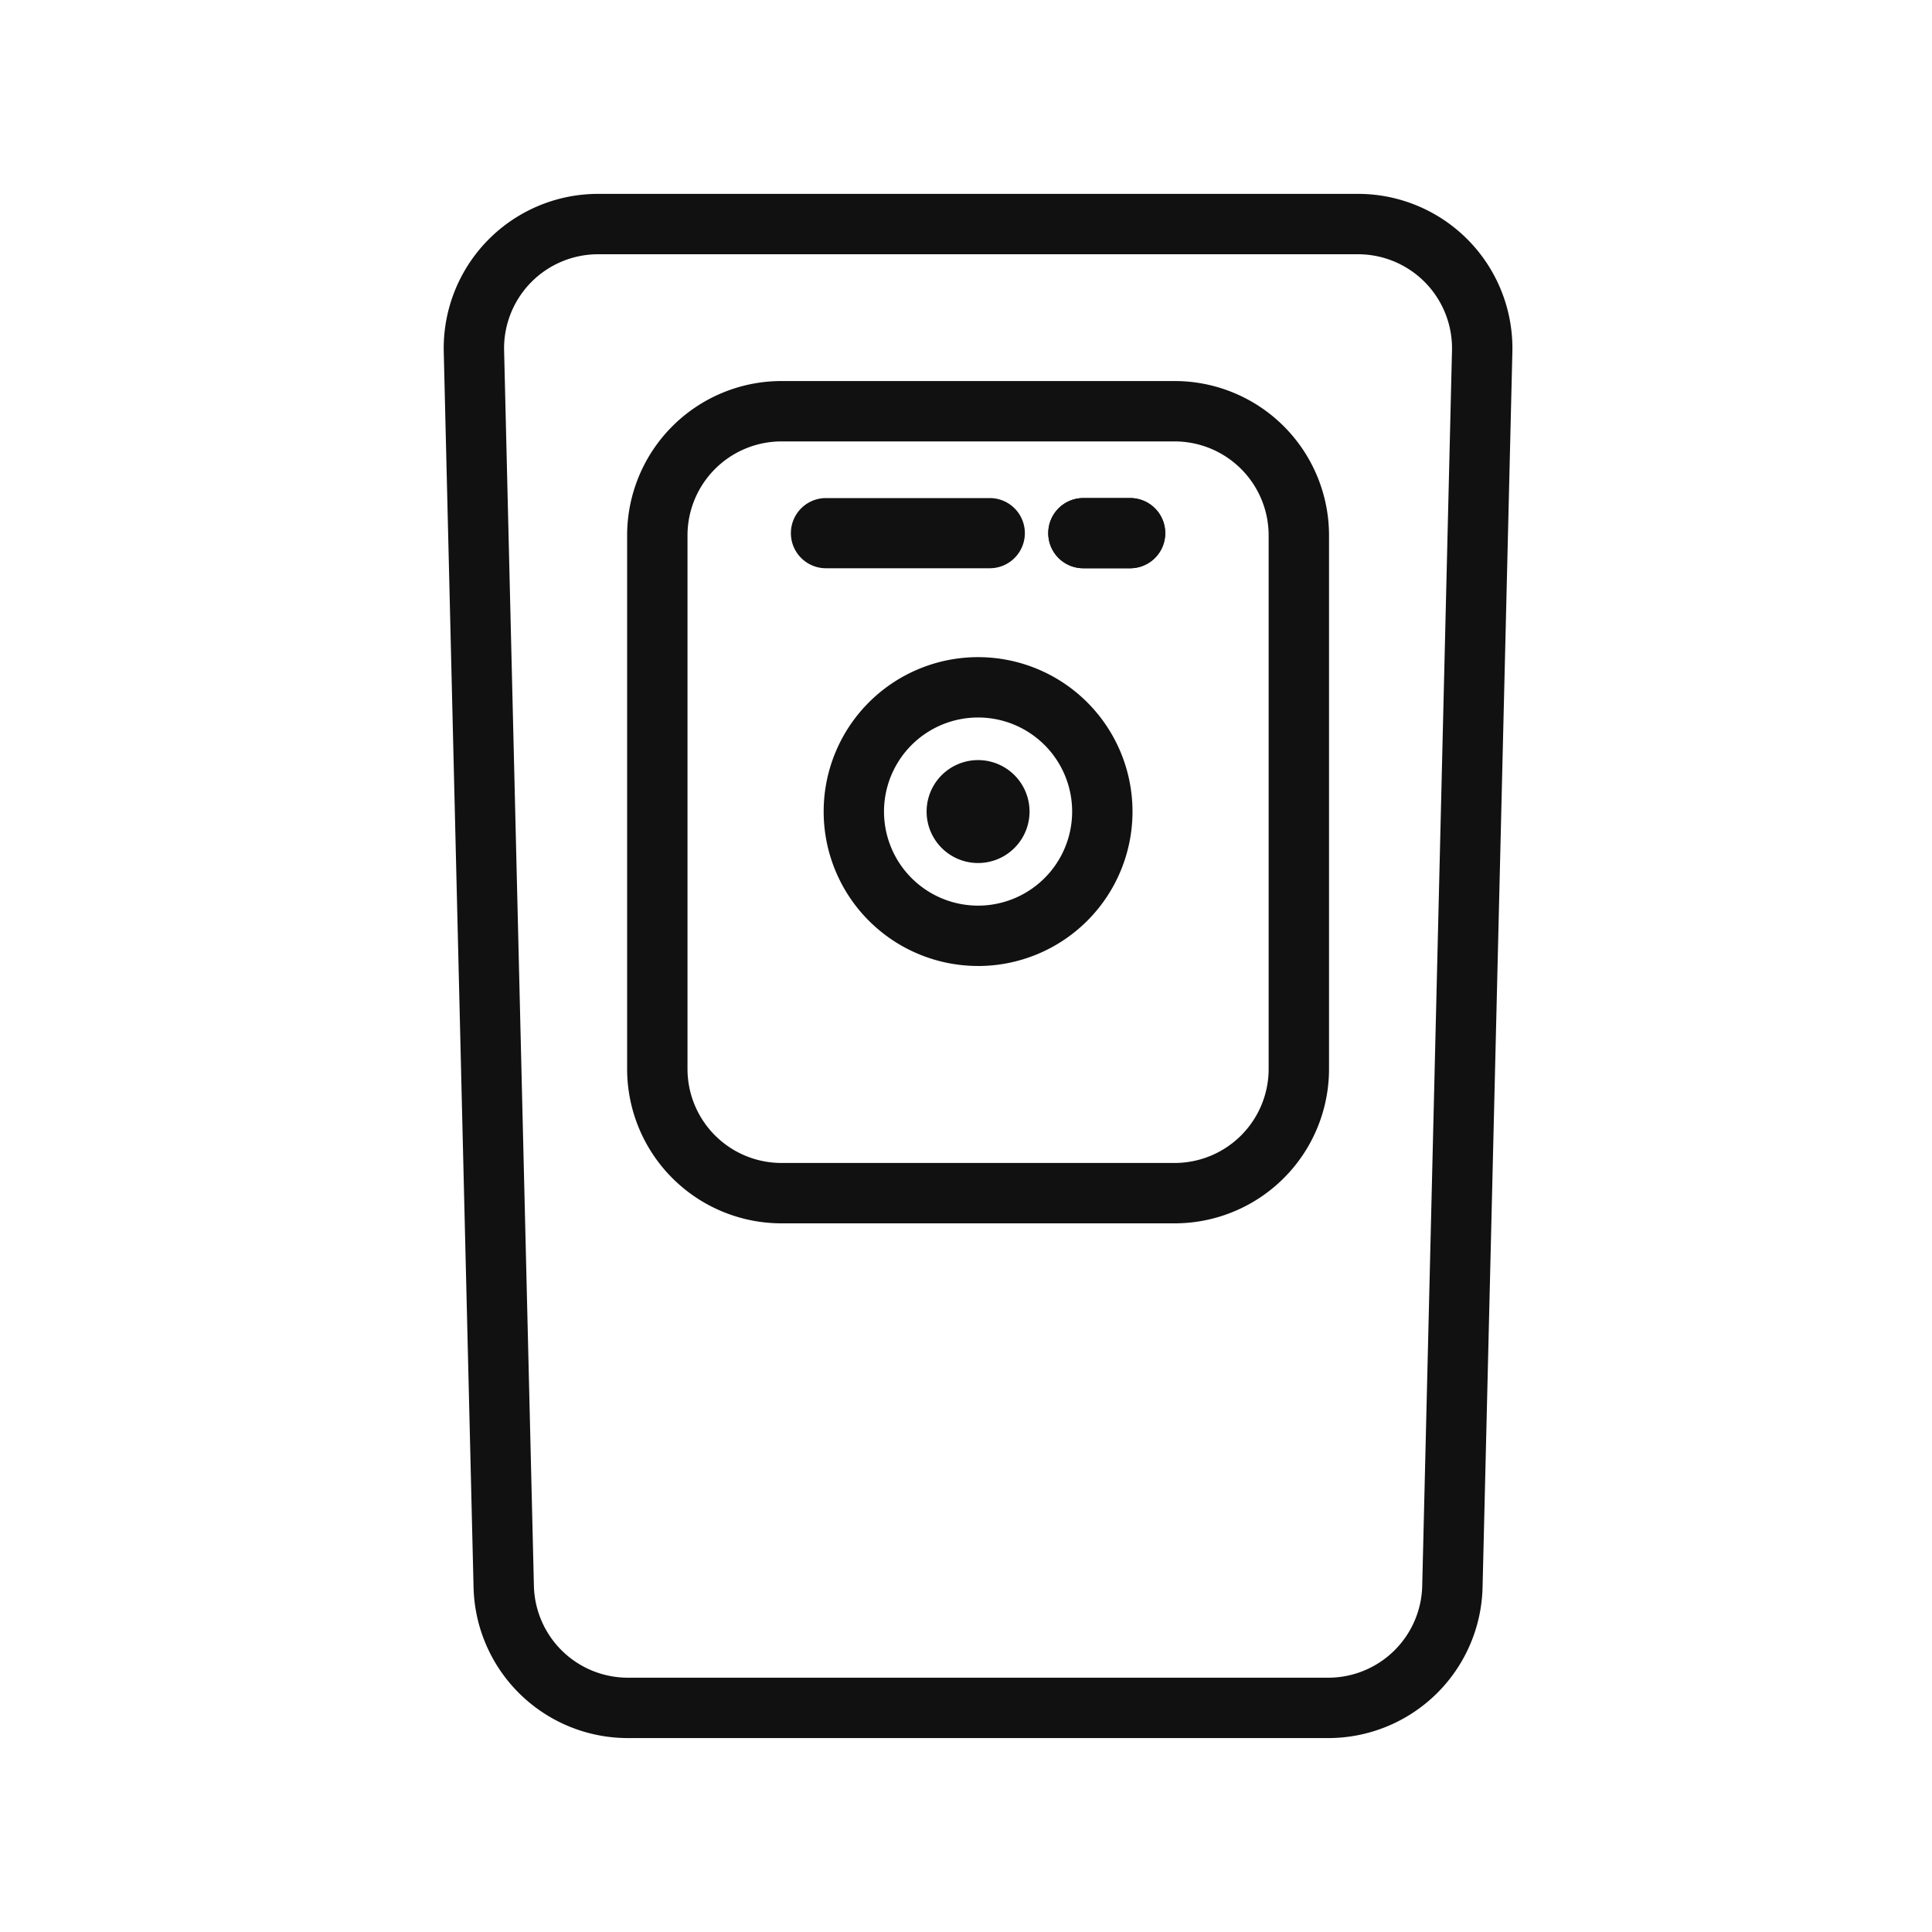
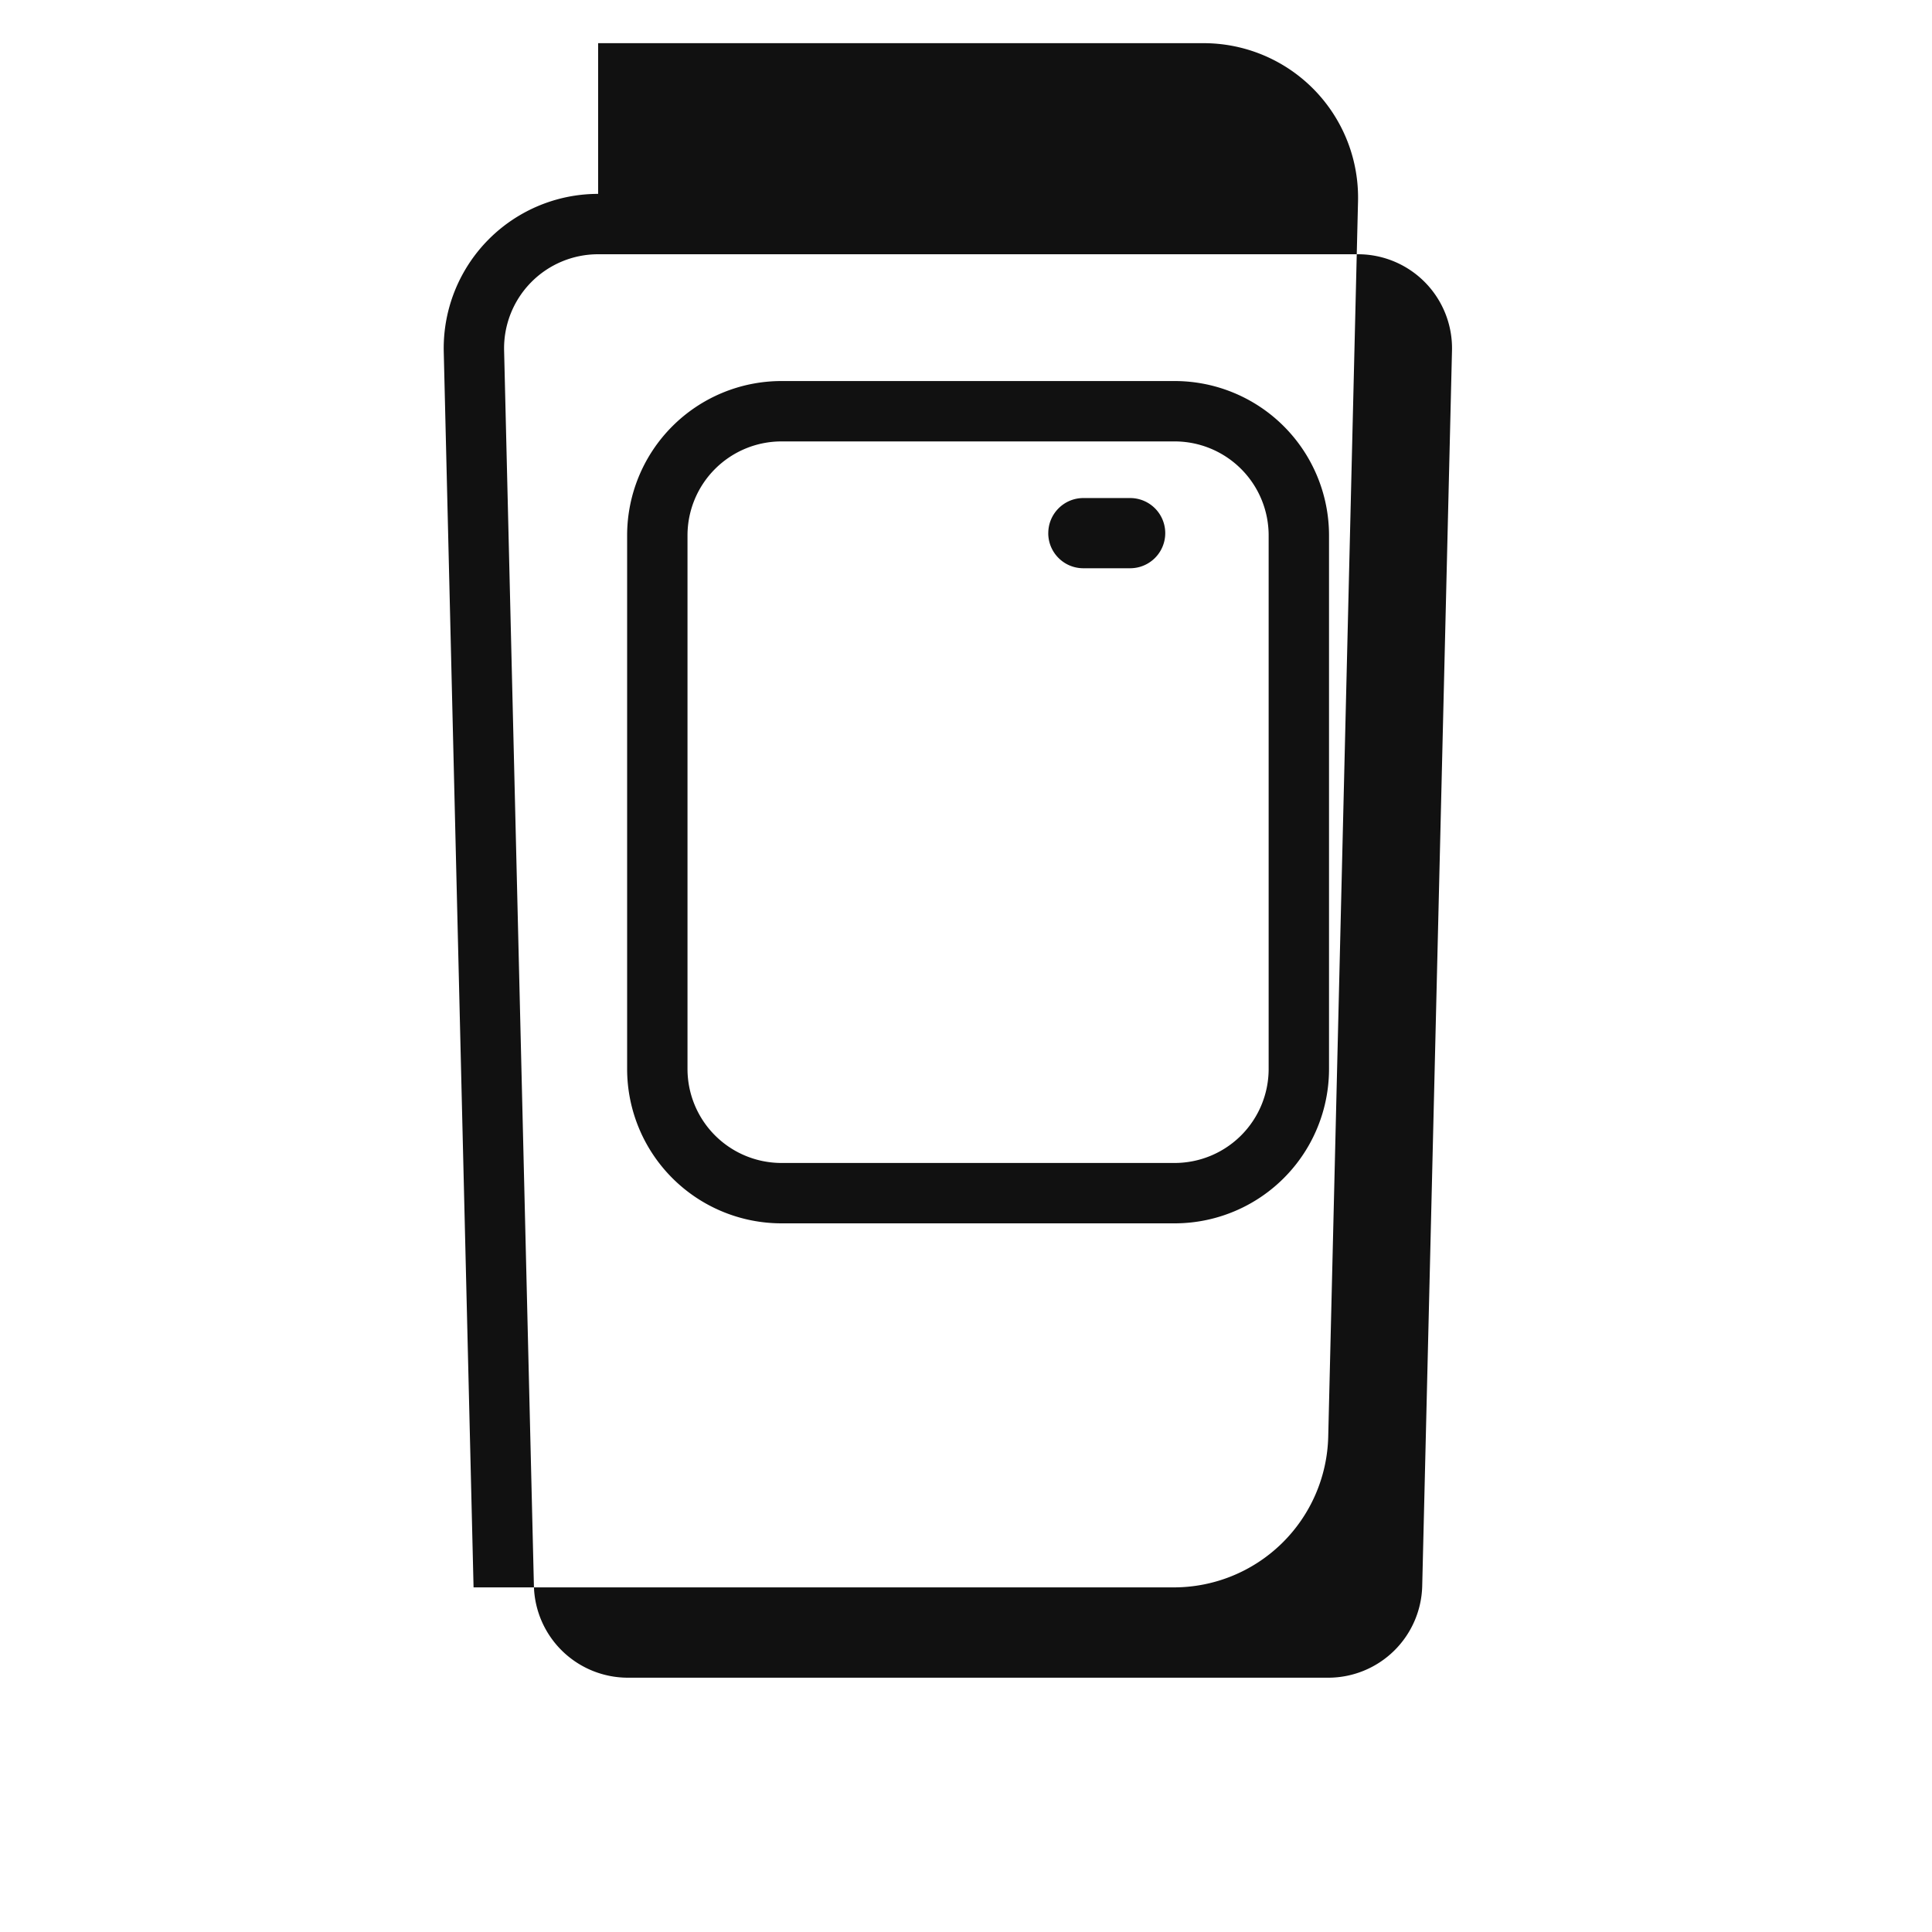
<svg xmlns="http://www.w3.org/2000/svg" width="80" height="80" fill="none">
-   <path fill="#111" fill-rule="evenodd" d="M56.232 10.528H24.767a3.894 3.894 0 0 0-3.893 3.988l1.234 51.154A3.894 3.894 0 0 0 26 69.47h28.998a3.894 3.894 0 0 0 3.893-3.8l1.233-51.154a3.894 3.894 0 0 0-3.893-3.988Zm-31.465-2.5a6.394 6.394 0 0 0-6.392 6.549l1.234 51.153A6.394 6.394 0 0 0 26 71.97h28.998a6.394 6.394 0 0 0 6.392-6.24l1.234-51.153a6.394 6.394 0 0 0-6.393-6.549H24.767Z" clip-rule="evenodd" />
+   <path fill="#111" fill-rule="evenodd" d="M56.232 10.528H24.767a3.894 3.894 0 0 0-3.893 3.988l1.234 51.154A3.894 3.894 0 0 0 26 69.47h28.998a3.894 3.894 0 0 0 3.893-3.8l1.233-51.154a3.894 3.894 0 0 0-3.893-3.988Zm-31.465-2.5a6.394 6.394 0 0 0-6.392 6.549l1.234 51.153h28.998a6.394 6.394 0 0 0 6.392-6.24l1.234-51.153a6.394 6.394 0 0 0-6.393-6.549H24.767Z" clip-rule="evenodd" />
  <path fill="#111" fill-rule="evenodd" d="M48.638 18.278H32.362a3.894 3.894 0 0 0-3.894 3.895v22.089a3.894 3.894 0 0 0 3.894 3.894h16.276a3.894 3.894 0 0 0 3.894-3.894v-22.09a3.894 3.894 0 0 0-3.894-3.894Zm-16.276-2.5a6.394 6.394 0 0 0-6.394 6.394v22.09a6.394 6.394 0 0 0 6.394 6.394h16.276a6.394 6.394 0 0 0 6.394-6.394v-22.09a6.394 6.394 0 0 0-6.394-6.394H32.362Z" clip-rule="evenodd" />
  <path fill="#111" d="M43.406 22.077c0 .803.65 1.453 1.453 1.453h1.938a1.453 1.453 0 0 0 0-2.907H44.86c-.802 0-1.453.651-1.453 1.454Z" />
-   <path fill="#111" fill-rule="evenodd" d="M45.828 22.474a1.043 1.043 0 0 1 0-.794 1.045 1.045 0 0 1 0 .794Zm-.969 1.056a1.453 1.453 0 0 1 0-2.906h1.938a1.453 1.453 0 0 1 0 2.906H44.86ZM34.202 23.53a1.453 1.453 0 0 1 0-2.906h6.782a1.453 1.453 0 0 1 0 2.906h-6.782ZM40.5 37.5a3.894 3.894 0 1 0 0-7.79 3.894 3.894 0 0 0 0 7.79Zm0 2.5a6.394 6.394 0 1 0 0-12.789 6.394 6.394 0 0 0 0 12.788Z" clip-rule="evenodd" />
-   <path fill="#111" d="M42.631 33.605a2.131 2.131 0 1 0-4.262 0 2.131 2.131 0 0 0 4.262 0Z" />
</svg>